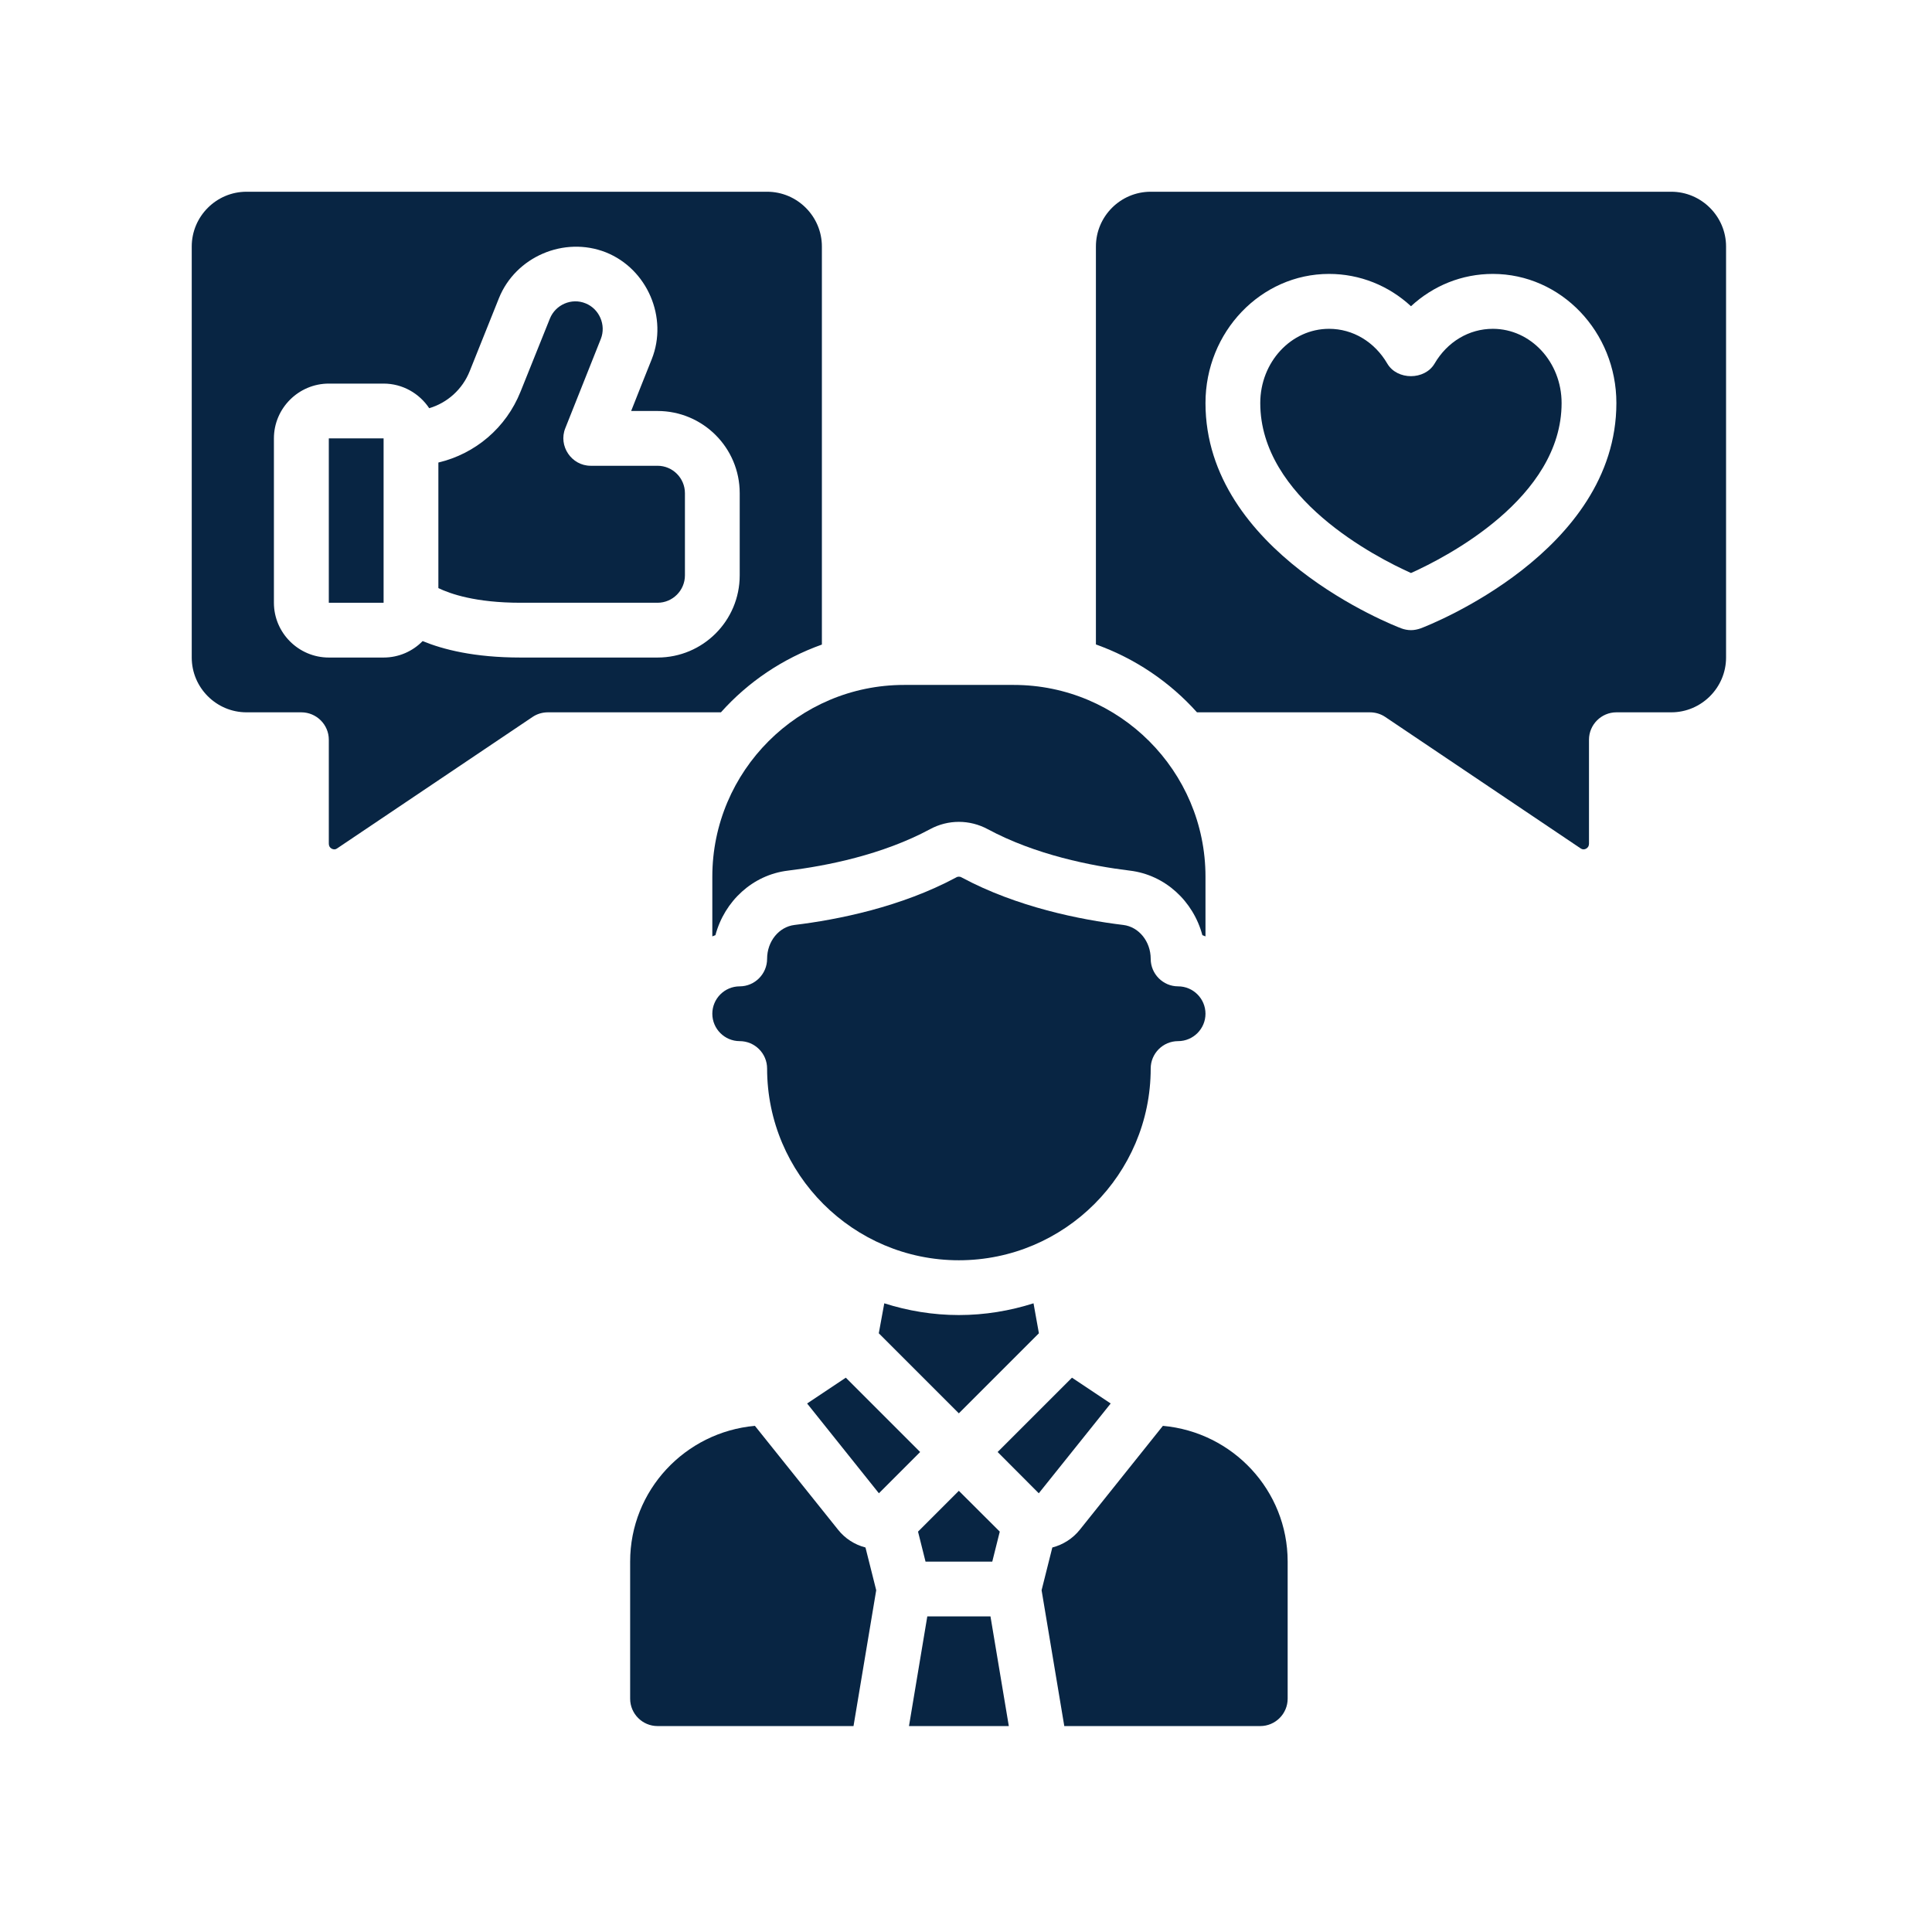
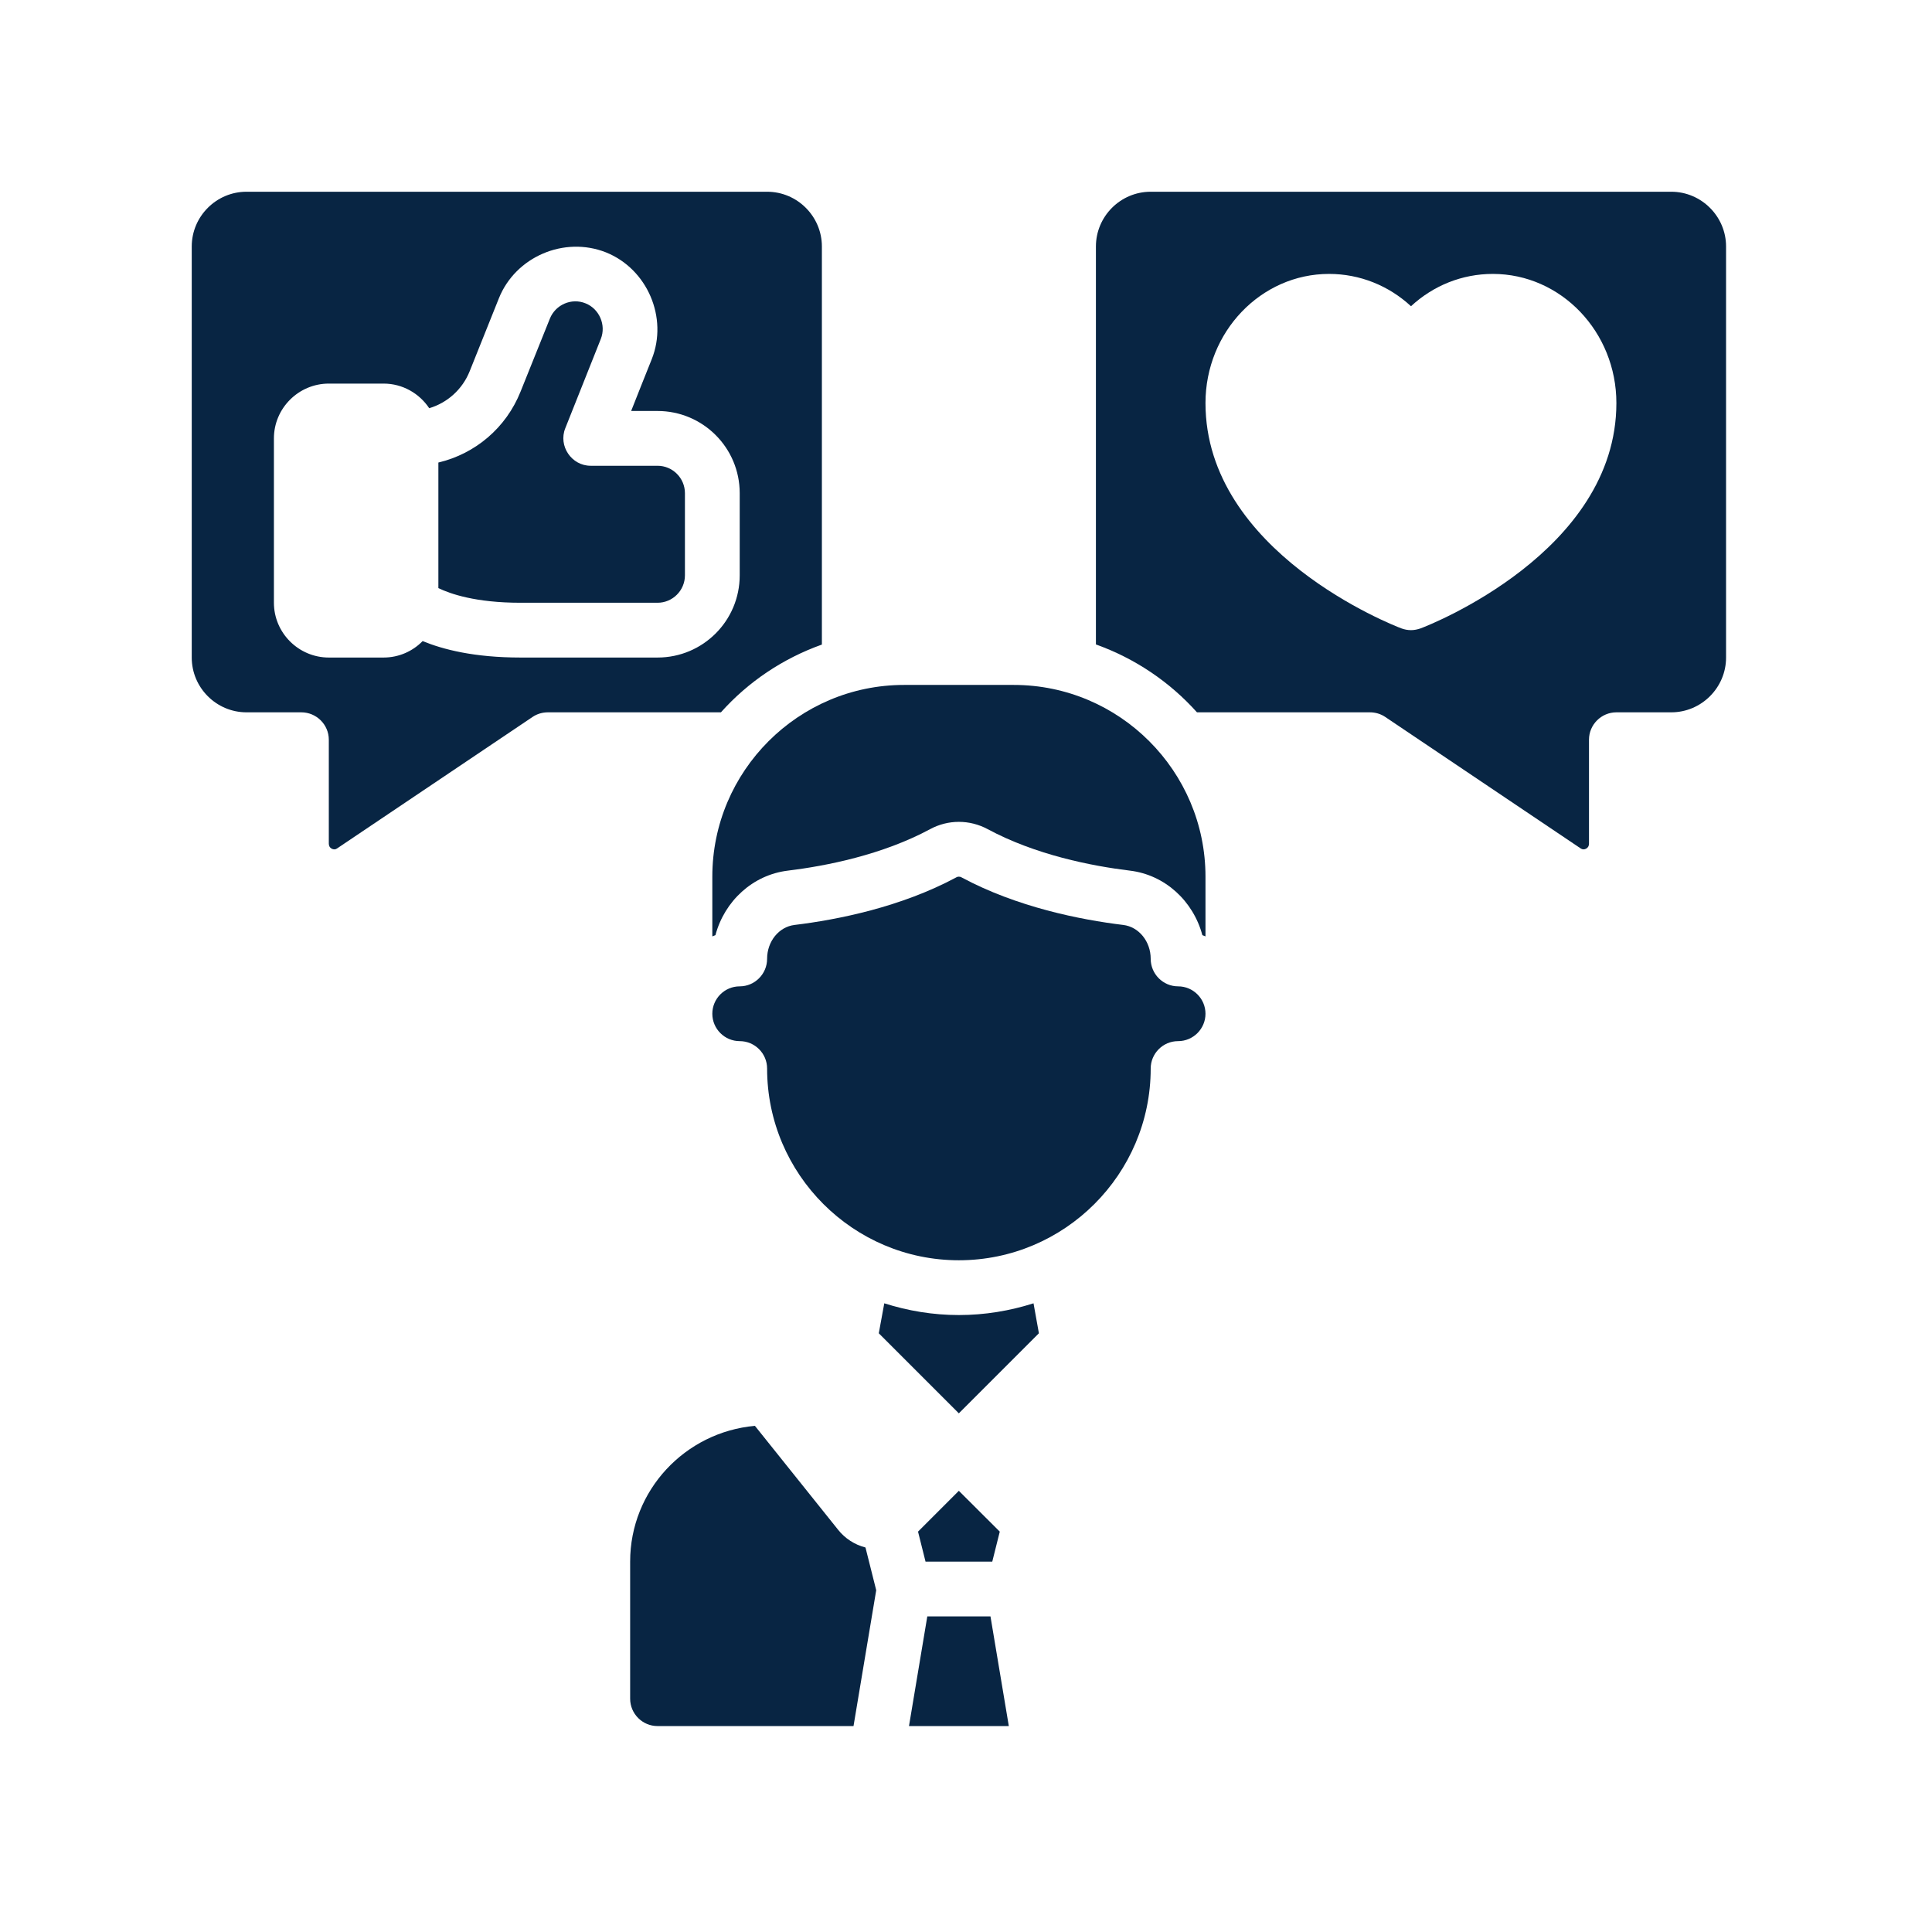
<svg xmlns="http://www.w3.org/2000/svg" version="1.0" preserveAspectRatio="xMidYMid meet" height="90" viewBox="0 0 67.5 67.5" zoomAndPan="magnify" width="90">
  <defs>
    <clipPath id="b25f22e48a">
      <path clip-rule="nonzero" d="M 36 49 L 45 49 L 45 60.305 L 36 60.305 Z M 36 49" />
    </clipPath>
    <clipPath id="4d0d5e451c">
      <path clip-rule="nonzero" d="M 22 49 L 31 49 L 31 60.305 L 22 60.305 Z M 22 49" />
    </clipPath>
    <clipPath id="84cd383c25">
      <path clip-rule="nonzero" d="M 31 56 L 36 56 L 36 60.305 L 31 60.305 Z M 31 56" />
    </clipPath>
    <clipPath id="6045d579a9">
      <path clip-rule="nonzero" d="M 6.699 6.699 L 29 6.699 L 29 30 L 6.699 30 Z M 6.699 6.699" />
    </clipPath>
    <clipPath id="64f40a278e">
      <path clip-rule="nonzero" d="M 38 6.699 L 60.305 6.699 L 60.305 30 L 38 30 Z M 38 6.699" />
    </clipPath>
  </defs>
-   <path fill-rule="nonzero" fill-opacity="1" d="M 36.293 52.172 L 38.805 49.035 L 37.453 48.133 L 34.855 50.73 L 36.293 52.172" fill="#082543" />
-   <path fill-rule="nonzero" fill-opacity="1" d="M 28.199 49.035 L 30.707 52.172 L 32.148 50.73 L 29.551 48.133 L 28.199 49.035" fill="#082543" />
  <path fill-rule="nonzero" fill-opacity="1" d="M 33.5 45.945 C 32.594 45.945 31.719 45.797 30.895 45.535 L 30.703 46.582 L 33.5 49.379 L 36.297 46.582 L 36.109 45.535 C 35.285 45.797 34.41 45.945 33.5 45.945" fill="#082543" />
  <path fill-rule="nonzero" fill-opacity="1" d="M 41.16 34.461 C 40.633 34.461 40.203 34.027 40.203 33.5 C 40.203 32.891 39.789 32.383 39.246 32.316 C 37.734 32.133 35.527 31.691 33.598 30.656 C 33.57 30.637 33.535 30.629 33.5 30.629 C 33.469 30.629 33.434 30.637 33.406 30.656 C 31.477 31.691 29.27 32.133 27.758 32.316 C 27.211 32.383 26.801 32.891 26.801 33.5 C 26.801 34.027 26.371 34.461 25.844 34.461 C 25.316 34.461 24.887 34.891 24.887 35.418 C 24.887 35.945 25.316 36.375 25.844 36.375 C 26.371 36.375 26.801 36.805 26.801 37.332 C 26.801 41.023 29.809 44.031 33.5 44.031 C 37.195 44.031 40.203 41.023 40.203 37.332 C 40.203 36.805 40.633 36.375 41.16 36.375 C 41.688 36.375 42.117 35.945 42.117 35.418 C 42.117 34.891 41.688 34.461 41.16 34.461" fill="#082543" />
  <g clip-path="url(#b25f22e48a)">
-     <path fill-rule="nonzero" fill-opacity="1" d="M 36.766 54.066 L 36.391 55.559 L 37.184 60.305 L 44.031 60.305 C 44.559 60.305 44.988 59.875 44.988 59.348 L 44.988 54.559 C 44.988 52.066 43.066 50.035 40.629 49.816 L 37.727 53.445 C 37.48 53.754 37.141 53.969 36.766 54.066" fill="#082543" />
-   </g>
+     </g>
  <g clip-path="url(#4d0d5e451c)">
    <path fill-rule="nonzero" fill-opacity="1" d="M 22.973 60.305 L 29.82 60.305 L 30.613 55.559 L 30.238 54.066 C 29.863 53.969 29.523 53.754 29.277 53.441 L 26.375 49.816 C 23.938 50.035 22.016 52.066 22.016 54.559 L 22.016 59.348 C 22.016 59.875 22.445 60.305 22.973 60.305" fill="#082543" />
  </g>
  <path fill-rule="nonzero" fill-opacity="1" d="M 34.93 53.512 L 33.5 52.086 L 32.074 53.512 L 32.336 54.559 L 34.668 54.559 L 34.93 53.512" fill="#082543" />
  <g clip-path="url(#84cd383c25)">
    <path fill-rule="nonzero" fill-opacity="1" d="M 35.246 60.305 L 34.605 56.473 L 32.398 56.473 L 31.758 60.305 L 35.246 60.305" fill="#082543" />
  </g>
  <g clip-path="url(#6045d579a9)">
    <path fill-rule="nonzero" fill-opacity="1" d="M 9.57 15.316 C 9.57 14.262 10.434 13.402 11.488 13.402 L 13.402 13.402 C 14.066 13.402 14.652 13.746 14.996 14.262 C 15.629 14.074 16.156 13.605 16.41 12.969 L 17.43 10.422 C 18.012 8.969 19.711 8.242 21.168 8.816 C 22.617 9.395 23.348 11.102 22.77 12.551 C 22.766 12.551 22.051 14.359 22.051 14.359 L 22.973 14.359 C 24.559 14.359 25.844 15.645 25.844 17.23 L 25.844 20.102 C 25.844 21.688 24.559 22.973 22.973 22.973 L 18.188 22.973 C 16.566 22.973 15.477 22.691 14.766 22.398 C 14.418 22.754 13.934 22.973 13.402 22.973 L 11.488 22.973 C 10.434 22.973 9.57 22.113 9.57 21.059 Z M 8.613 24.887 L 10.527 24.887 C 11.055 24.887 11.488 25.316 11.488 25.844 L 11.488 29.473 C 11.488 29.555 11.52 29.613 11.59 29.652 C 11.656 29.684 11.719 29.684 11.773 29.645 L 18.609 25.047 C 18.766 24.941 18.953 24.887 19.145 24.887 L 25.188 24.887 C 26.137 23.824 27.348 23.008 28.715 22.52 L 28.715 8.613 C 28.715 7.559 27.855 6.699 26.801 6.699 L 8.613 6.699 C 7.559 6.699 6.699 7.559 6.699 8.613 L 6.699 22.973 C 6.699 24.027 7.559 24.887 8.613 24.887" fill="#082543" />
  </g>
-   <path fill-rule="nonzero" fill-opacity="1" d="M 13.402 15.316 L 11.488 15.316 L 11.488 21.059 L 13.402 21.059 L 13.402 15.316" fill="#082543" />
  <path fill-rule="nonzero" fill-opacity="1" d="M 22.973 21.059 C 23.5 21.059 23.93 20.629 23.93 20.102 L 23.93 17.23 C 23.93 16.703 23.5 16.273 22.973 16.273 L 20.637 16.273 C 19.969 16.273 19.5 15.582 19.75 14.961 C 19.75 14.957 20.992 11.84 20.992 11.84 C 21.184 11.355 20.938 10.789 20.457 10.598 C 19.969 10.398 19.406 10.645 19.211 11.133 C 19.207 11.137 18.188 13.68 18.188 13.68 C 17.68 14.953 16.602 15.855 15.316 16.16 L 15.316 20.547 C 15.727 20.746 16.613 21.059 18.188 21.059 L 22.973 21.059" fill="#082543" />
-   <path fill-rule="nonzero" fill-opacity="1" d="M 49.297 20.02 C 50.516 19.473 54.559 17.402 54.559 14.082 C 54.559 12.652 53.484 11.488 52.156 11.488 C 51.324 11.488 50.566 11.941 50.121 12.703 C 49.777 13.289 48.812 13.289 48.469 12.703 C 48.023 11.941 47.266 11.488 46.434 11.488 C 45.109 11.488 44.031 12.652 44.031 14.082 C 44.031 17.402 48.078 19.473 49.297 20.02" fill="#082543" />
  <g clip-path="url(#64f40a278e)">
    <path fill-rule="nonzero" fill-opacity="1" d="M 46.434 9.57 C 47.512 9.57 48.52 9.98 49.297 10.699 C 50.074 9.98 51.078 9.57 52.156 9.57 C 54.539 9.57 56.473 11.594 56.473 14.082 C 56.473 19.289 49.918 21.848 49.637 21.953 C 49.527 21.992 49.41 22.016 49.297 22.016 C 49.18 22.016 49.062 21.992 48.957 21.953 C 48.676 21.848 42.117 19.289 42.117 14.082 C 42.117 11.594 44.055 9.57 46.434 9.57 Z M 47.859 24.887 C 48.051 24.887 48.238 24.941 48.395 25.047 L 55.23 29.645 C 55.285 29.68 55.344 29.688 55.414 29.652 C 55.484 29.613 55.516 29.555 55.516 29.473 L 55.516 25.844 C 55.516 25.316 55.949 24.887 56.473 24.887 L 58.391 24.887 C 59.441 24.887 60.305 24.027 60.305 22.973 L 60.305 8.613 C 60.305 7.559 59.441 6.699 58.391 6.699 L 40.203 6.699 C 39.148 6.699 38.289 7.559 38.289 8.613 L 38.289 22.516 C 39.656 23.004 40.867 23.824 41.82 24.887 L 47.859 24.887" fill="#082543" />
  </g>
  <path fill-rule="nonzero" fill-opacity="1" d="M 24.887 30.629 L 24.887 32.715 C 24.926 32.703 24.957 32.684 24.996 32.672 C 25.312 31.484 26.297 30.566 27.527 30.418 C 28.871 30.254 30.828 29.867 32.496 28.969 C 33.125 28.629 33.875 28.629 34.508 28.969 C 36.176 29.867 38.129 30.254 39.477 30.418 C 40.707 30.566 41.691 31.484 42.008 32.672 C 42.047 32.684 42.078 32.703 42.117 32.715 L 42.117 30.629 C 42.117 26.938 39.109 23.93 35.418 23.93 L 31.586 23.93 C 27.895 23.93 24.887 26.938 24.887 30.629" fill="#082543" />
</svg>